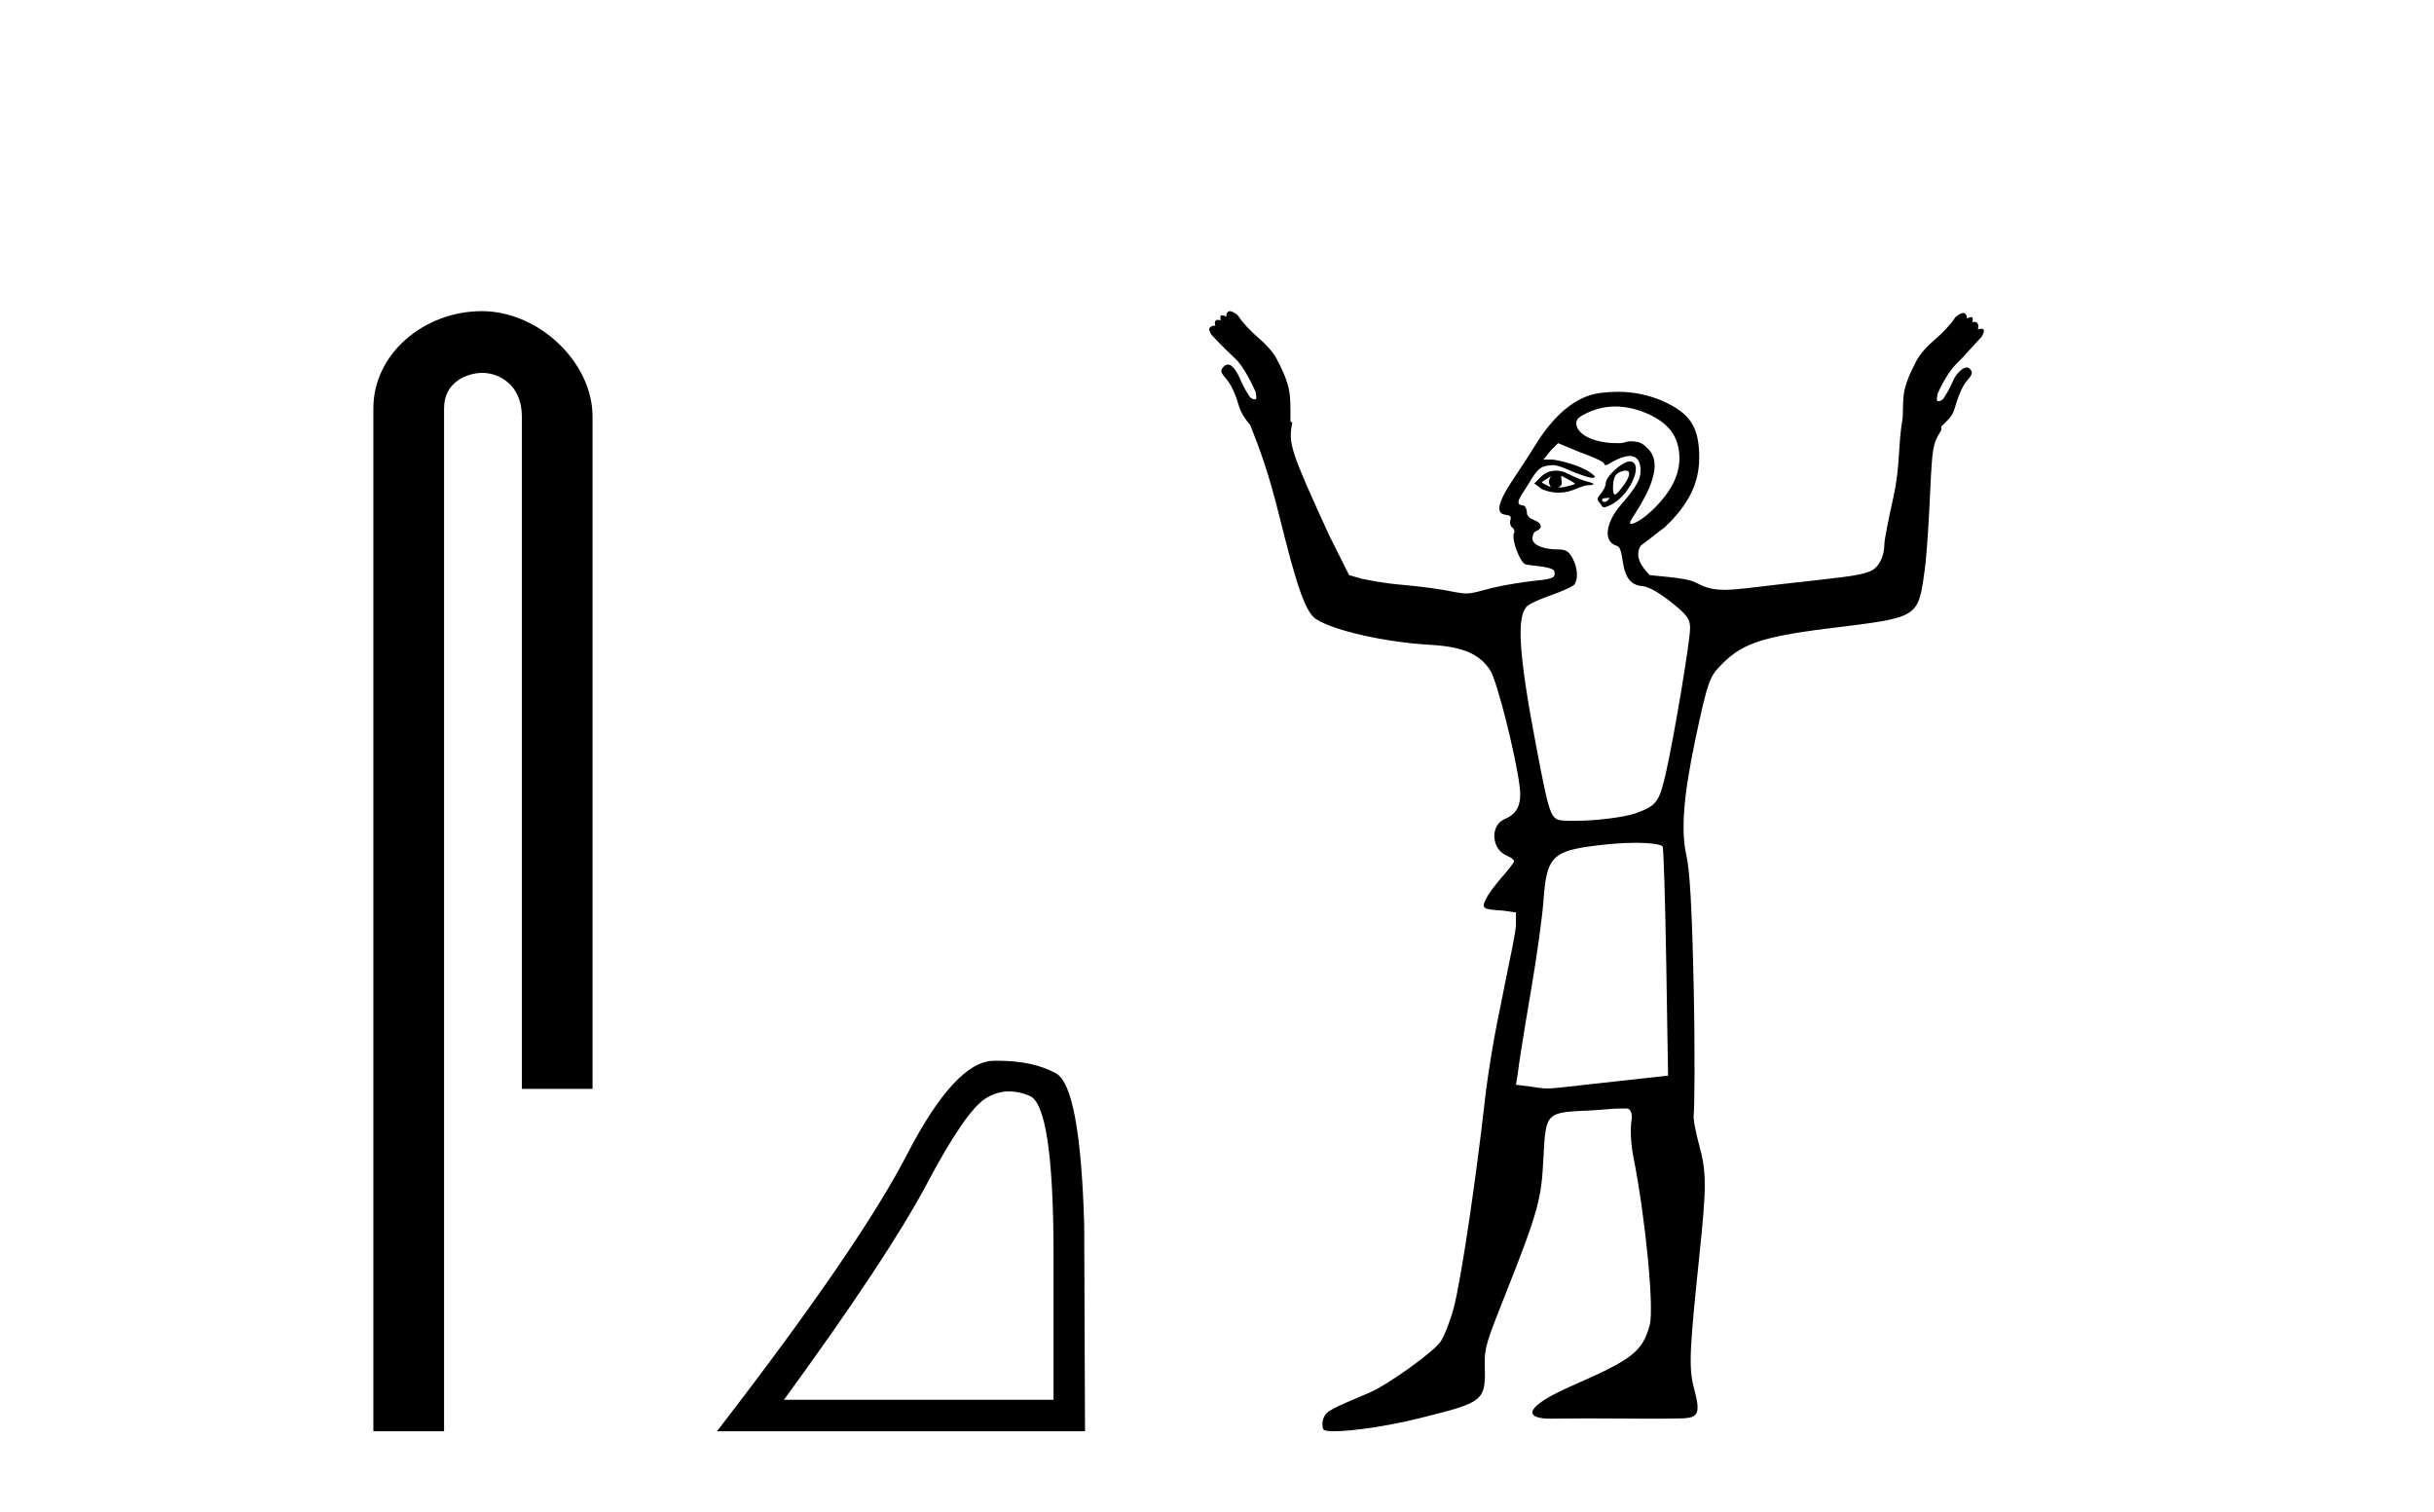
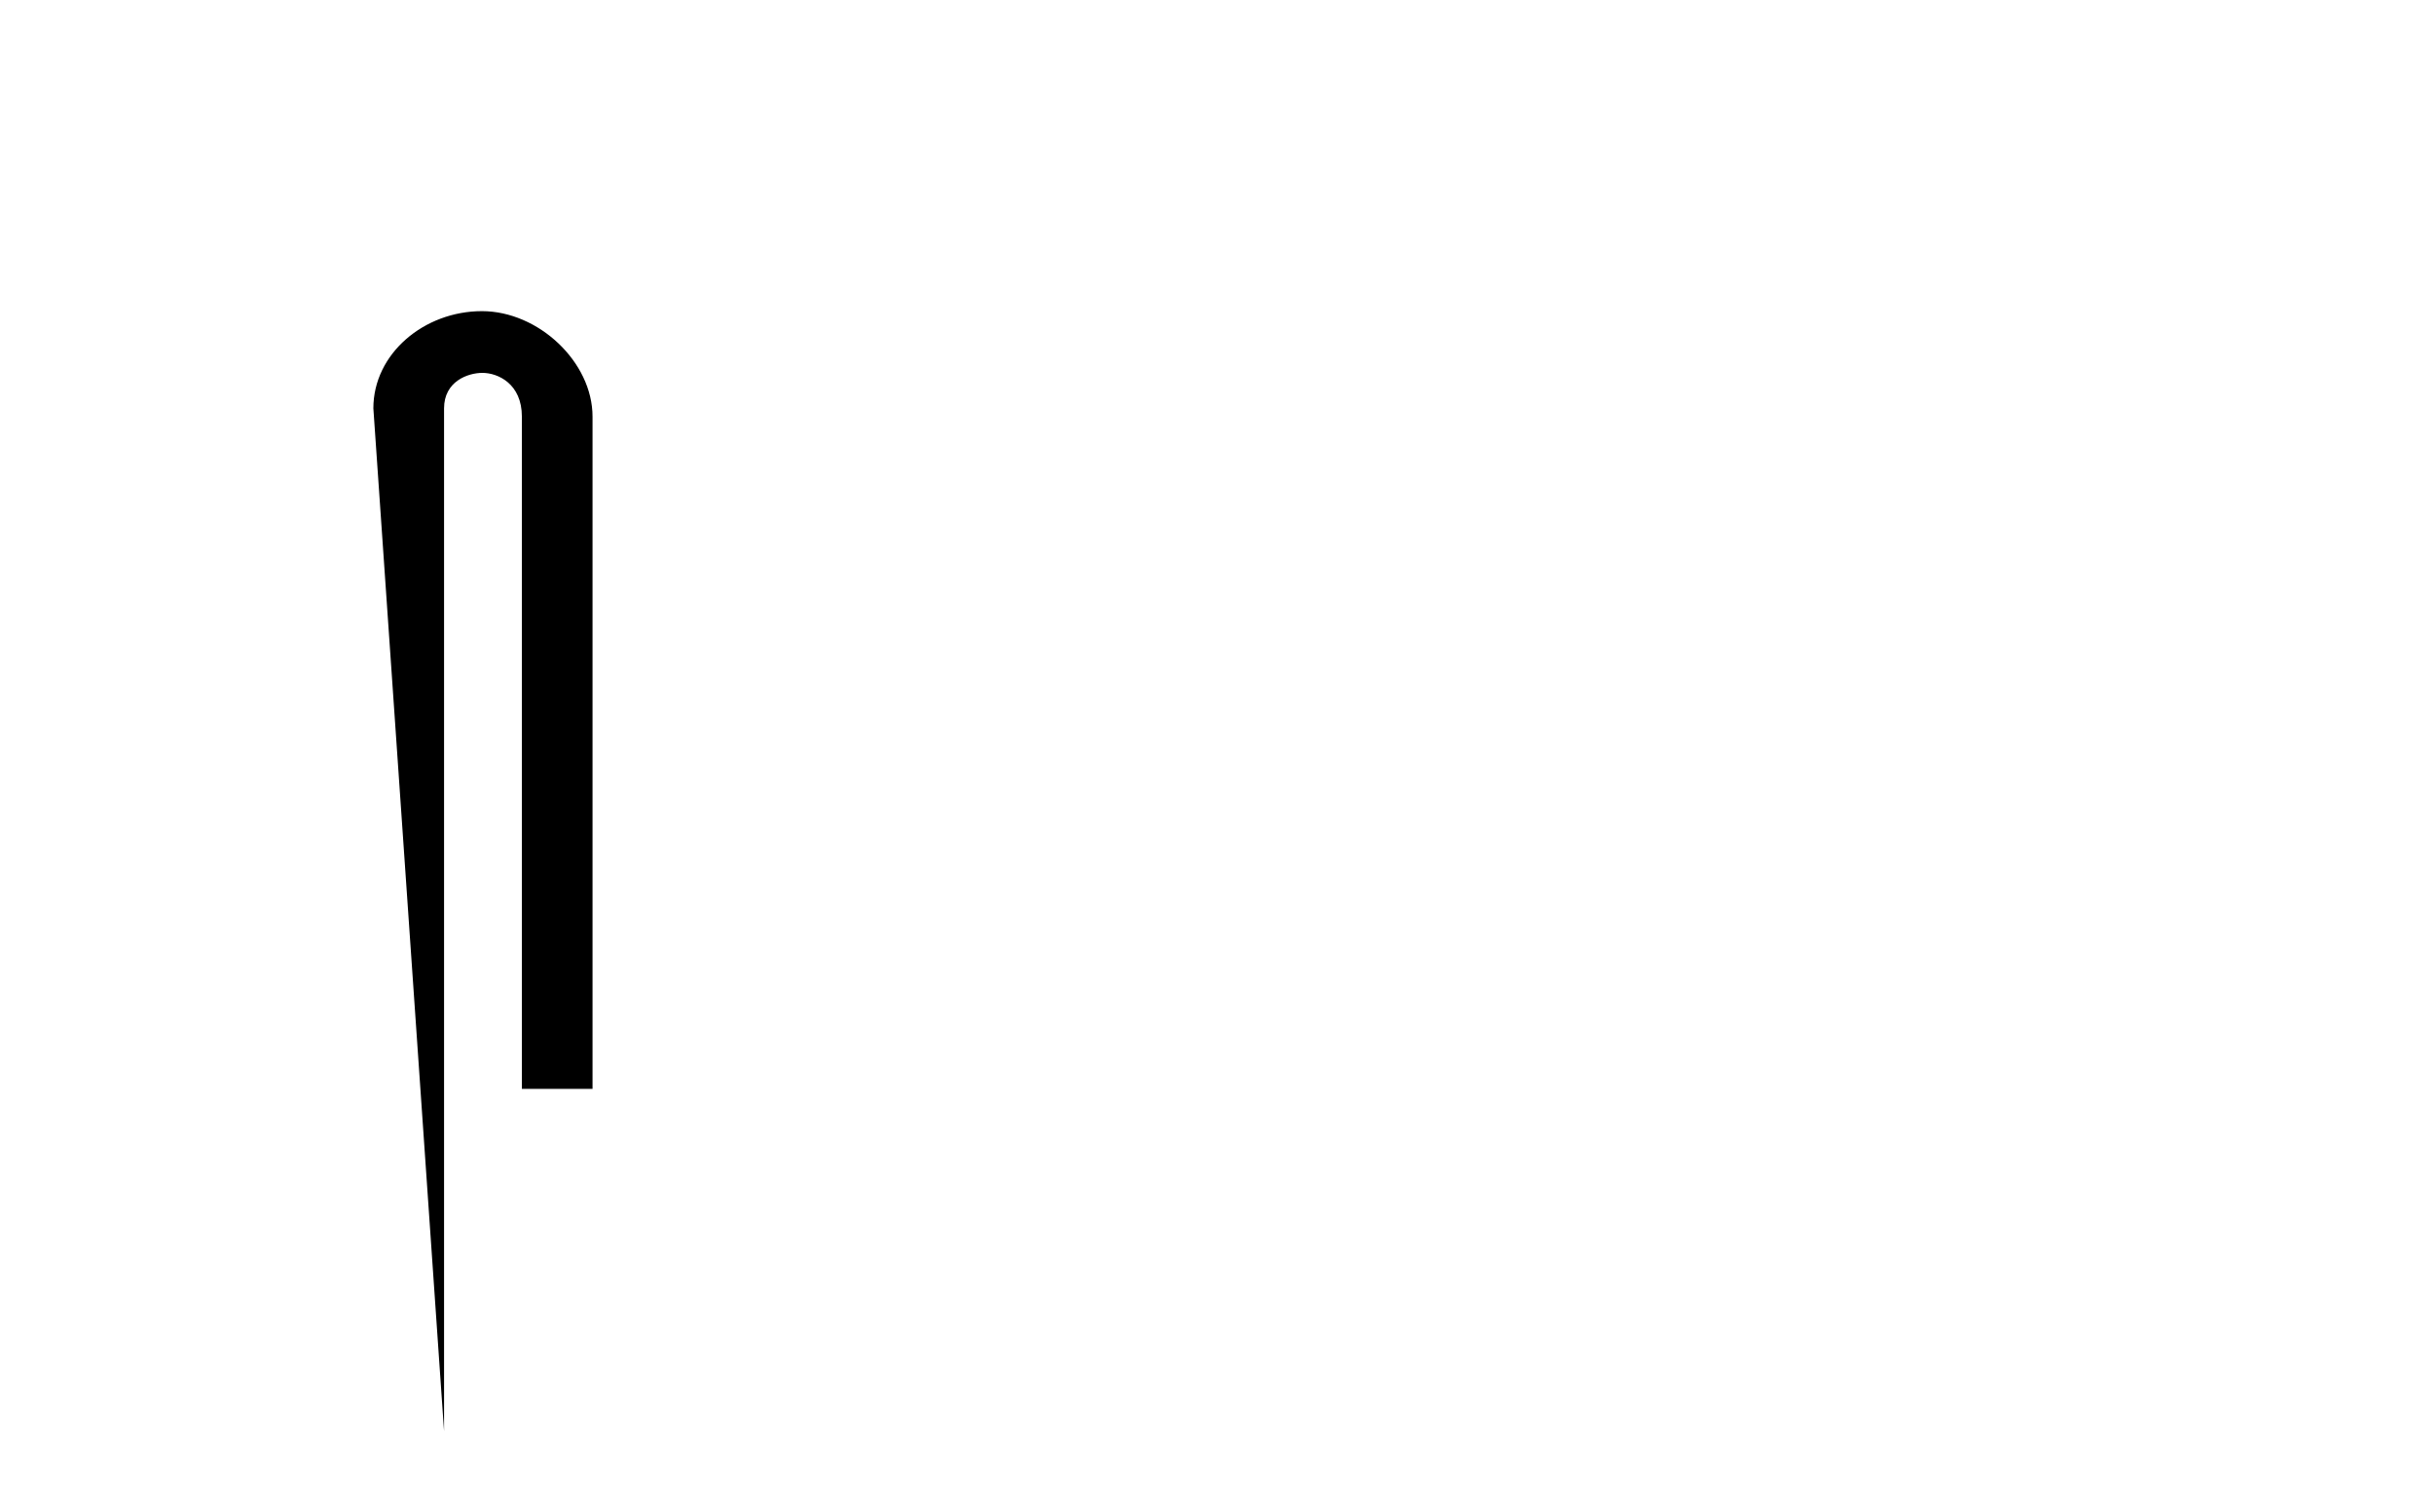
<svg xmlns="http://www.w3.org/2000/svg" width="66.0" height="41.0">
-   <path d="M 13.069 8.437 C 11.5 8.437 10.124 9.591 10.124 11.072 L 10.124 38.809 L 12.041 38.809 L 12.041 11.072 C 12.041 10.346 12.68 10.111 13.081 10.111 C 13.502 10.111 14.151 10.406 14.151 11.296 L 14.151 29.526 L 16.067 29.526 L 16.067 11.296 C 16.067 9.813 14.598 8.437 13.069 8.437 Z" style="fill:#000000;stroke:none" />
-   <path d="M 27.365 29.594 Q 27.634 29.594 27.922 29.716 Q 28.568 29.99 28.568 34.06 L 28.568 37.956 L 21.258 37.956 Q 24.082 34.082 25.132 32.102 Q 26.182 30.121 26.73 29.782 Q 27.032 29.594 27.365 29.594 ZM 27.055 28.763 Q 26.997 28.763 26.937 28.764 Q 25.898 28.786 24.596 31.303 Q 23.294 33.82 19.442 38.809 L 29.421 38.809 L 29.399 33.207 Q 29.29 29.465 28.633 29.104 Q 28.014 28.763 27.055 28.763 Z" style="fill:#000000;stroke:none" />
-   <path d="M 42.05 12.911 C 42.061 12.911 42.004 12.977 42 13.06 C 42 13.143 42.063 13.209 42.05 13.209 C 42.041 13.209 41.999 13.185 41.851 13.11 C 41.809 13.088 41.779 13.08 41.901 13.01 C 42.011 12.947 42.043 12.911 42.05 12.911 ZM 42.348 12.911 C 42.366 12.911 42.382 12.927 42.448 12.96 C 42.531 13.003 42.696 13.094 42.696 13.11 C 42.768 13.125 42.501 13.187 42.398 13.209 C 42.368 13.215 42.343 13.217 42.322 13.217 C 42.281 13.217 42.257 13.209 42.249 13.209 C 42.222 13.209 42.337 13.206 42.348 13.11 C 42.358 13.026 42.305 12.911 42.348 12.911 ZM 42.199 12.762 C 42.053 12.762 41.935 12.798 41.801 12.911 L 41.603 13.11 L 41.801 13.259 C 41.935 13.317 42.075 13.358 42.249 13.358 C 42.364 13.358 42.464 13.35 42.597 13.308 C 42.731 13.266 42.929 13.164 43.044 13.159 C 43.249 13.151 43.277 13.116 43.044 13.06 C 42.913 13.028 42.687 12.934 42.547 12.861 C 42.408 12.788 42.304 12.762 42.199 12.762 ZM 44.057 12.759 C 44.068 12.759 44.076 12.762 44.088 12.762 C 44.241 12.762 44.184 12.961 43.989 13.209 C 43.885 13.341 43.834 13.408 43.79 13.408 C 43.744 13.408 43.732 13.301 43.74 13.159 C 43.757 12.873 43.839 12.814 44.038 12.762 C 44.046 12.76 44.052 12.759 44.057 12.759 ZM 43.625 13.499 C 43.635 13.499 43.641 13.501 43.641 13.507 C 43.641 13.526 43.585 13.58 43.541 13.607 C 43.536 13.61 43.531 13.611 43.525 13.611 C 43.512 13.611 43.499 13.607 43.492 13.607 C 43.468 13.607 43.442 13.588 43.442 13.557 C 43.442 13.511 43.498 13.507 43.541 13.507 C 43.57 13.507 43.605 13.499 43.625 13.499 ZM 44.188 12.513 C 43.987 12.513 43.541 12.917 43.541 13.11 C 43.541 13.186 43.464 13.329 43.392 13.408 C 43.287 13.525 43.311 13.559 43.392 13.656 C 43.434 13.707 43.448 13.756 43.492 13.756 C 43.539 13.756 43.63 13.72 43.74 13.656 C 44.246 13.363 44.576 12.513 44.188 12.513 ZM 43.79 11.022 C 44.132 11.022 44.469 11.112 44.784 11.27 C 45.233 11.496 45.477 11.799 45.53 12.264 C 45.59 12.801 45.349 13.301 44.834 13.805 C 44.552 14.081 44.32 14.203 44.237 14.203 C 44.18 14.203 44.185 14.16 44.287 14.004 C 44.897 13.074 45.019 12.5 44.685 12.165 C 44.543 12.023 44.465 11.966 44.188 11.966 C 44.121 11.966 44.032 12.012 43.939 12.016 C 43.928 12.016 43.917 12.016 43.906 12.016 C 43.883 12.016 43.861 12.016 43.84 12.016 C 43.254 12.016 42.788 11.8 42.746 11.519 C 42.725 11.379 42.789 11.306 43.094 11.171 C 43.288 11.085 43.544 11.022 43.79 11.022 ZM 42.249 12.016 L 42.845 12.264 C 43.174 12.384 43.474 12.512 43.492 12.563 C 43.501 12.589 43.51 12.612 43.541 12.612 C 43.586 12.612 43.639 12.571 43.74 12.513 C 43.896 12.424 44.073 12.364 44.188 12.364 C 44.389 12.364 44.486 12.508 44.486 12.762 C 44.486 12.989 44.388 13.188 43.939 13.706 C 43.565 14.136 43.441 14.685 43.84 14.8 C 44.099 14.874 43.846 15.843 44.536 15.893 C 44.72 15.907 45.031 16.102 45.331 16.341 C 45.773 16.692 45.828 16.805 45.828 17.037 C 45.828 17.38 45.407 19.906 45.182 20.914 C 44.993 21.755 44.927 21.849 44.337 22.057 C 44.05 22.158 43.289 22.256 42.746 22.256 C 42.689 22.256 42.629 22.258 42.574 22.258 C 42.547 22.258 42.521 22.258 42.497 22.256 C 42.048 22.227 42.053 22.325 41.652 20.218 C 41.175 17.707 41.122 16.722 41.404 16.44 C 41.47 16.374 41.753 16.246 42.05 16.142 C 42.347 16.038 42.661 15.9 42.696 15.844 C 42.797 15.684 42.779 15.405 42.647 15.148 C 42.548 14.958 42.468 14.899 42.249 14.899 C 41.855 14.899 41.553 14.779 41.553 14.601 C 41.553 14.517 41.587 14.427 41.652 14.402 C 41.833 14.333 41.825 14.188 41.603 14.104 C 41.485 14.059 41.404 13.996 41.404 13.905 C 41.404 13.82 41.36 13.709 41.304 13.706 C 41.019 13.691 41.267 13.424 41.454 13.11 C 41.715 12.668 41.793 12.635 42.1 12.612 C 42.28 12.612 42.541 12.751 42.696 12.811 C 42.998 12.928 43.144 12.96 43.193 12.96 C 43.218 12.96 43.265 12.933 43.243 12.911 C 42.937 12.605 42.169 12.463 42.1 12.463 L 41.851 12.463 L 42.05 12.215 L 42.249 12.016 ZM 44.337 22.853 C 44.741 22.853 45.048 22.896 45.082 22.952 C 45.112 23 45.154 24.442 45.182 26.133 L 45.231 29.166 L 43.889 29.315 C 42.659 29.442 42.242 29.514 41.951 29.514 C 41.799 29.514 41.656 29.483 41.503 29.464 L 41.106 29.414 L 41.155 29.116 C 41.17 28.941 41.33 27.934 41.503 26.929 C 41.676 25.924 41.826 24.815 41.851 24.443 C 41.931 23.289 42.075 23.099 43.094 22.952 C 43.455 22.9 43.948 22.853 44.337 22.853 ZM 33.351 8.437 C 33.298 8.437 33.251 8.481 33.251 8.586 C 33.203 8.562 33.166 8.549 33.14 8.549 C 33.09 8.549 33.079 8.594 33.102 8.685 C 33.072 8.678 33.046 8.674 33.024 8.674 C 32.947 8.674 32.926 8.725 32.953 8.834 C 32.943 8.831 32.932 8.83 32.922 8.83 C 32.878 8.83 32.832 8.856 32.804 8.884 C 32.769 8.919 32.801 8.995 32.854 9.083 C 33.134 9.381 33.333 9.571 33.5 9.729 C 33.667 9.887 33.854 10.203 34.047 10.624 C 34.064 10.747 34.082 10.805 34.047 10.823 C 34.037 10.828 34.027 10.83 34.017 10.83 C 33.986 10.83 33.949 10.812 33.898 10.773 C 33.828 10.668 33.728 10.51 33.649 10.326 C 33.57 10.142 33.497 10.007 33.401 9.928 C 33.365 9.899 33.329 9.886 33.294 9.886 C 33.237 9.886 33.185 9.923 33.152 9.978 C 33.082 10.048 33.12 10.127 33.251 10.276 C 33.383 10.425 33.494 10.671 33.599 11.022 C 33.652 11.197 33.771 11.378 33.898 11.519 C 34.135 12.117 34.377 12.731 34.693 14.004 C 35.152 15.857 35.392 16.598 35.687 16.788 C 36.198 17.117 37.632 17.421 38.769 17.484 C 39.694 17.535 40.131 17.746 40.41 18.18 C 40.592 18.464 41.089 20.421 41.205 21.312 C 41.27 21.813 41.141 22.068 40.807 22.206 C 40.394 22.378 40.44 23.028 40.857 23.201 C 40.989 23.255 41.056 23.317 41.056 23.35 C 41.056 23.382 40.926 23.555 40.758 23.747 C 40.589 23.939 40.384 24.201 40.31 24.344 C 40.156 24.643 40.199 24.657 40.758 24.692 L 41.106 24.742 L 41.106 25.089 C 41.093 25.286 40.995 25.768 40.907 26.183 C 40.819 26.598 40.692 27.281 40.608 27.674 C 40.525 28.068 40.351 29.053 40.26 29.862 C 40.037 31.859 39.624 34.706 39.415 35.479 C 39.321 35.827 39.162 36.233 39.067 36.374 C 38.874 36.66 37.624 37.556 37.129 37.765 C 36.071 38.213 35.964 38.258 35.886 38.461 C 35.842 38.577 35.859 38.717 35.886 38.76 C 35.908 38.795 36.021 38.809 36.184 38.809 C 36.184 38.809 36.184 38.809 36.184 38.809 C 36.665 38.809 37.618 38.673 38.471 38.461 C 40.244 38.021 40.288 37.997 40.26 37.02 C 40.247 36.542 40.319 36.362 40.807 35.131 C 41.73 32.807 41.796 32.502 41.851 31.403 C 41.915 30.137 41.922 30.167 43.144 30.11 C 43.441 30.096 43.694 30.06 43.889 30.06 C 43.983 30.06 44.052 30.057 44.094 30.057 C 44.115 30.057 44.13 30.058 44.138 30.06 C 44.213 30.084 44.274 30.192 44.237 30.408 C 44.208 30.582 44.216 30.997 44.287 31.353 C 44.615 32.985 44.857 35.472 44.734 35.926 C 44.54 36.645 44.273 36.856 42.647 37.567 C 41.549 38.046 41.262 38.39 41.851 38.461 C 41.89 38.466 41.97 38.468 42.083 38.468 C 42.31 38.468 42.669 38.461 43.094 38.461 C 43.591 38.461 44.18 38.469 44.751 38.469 C 45.036 38.469 45.317 38.467 45.579 38.461 C 46.082 38.45 46.112 38.319 45.927 37.616 C 45.785 37.075 45.821 36.532 46.076 34.087 C 46.271 32.219 46.282 31.803 46.076 31.055 C 45.985 30.719 45.906 30.345 45.927 30.21 C 45.948 30.075 45.963 28.556 45.927 26.829 C 45.88 24.534 45.815 23.578 45.729 23.201 C 45.577 22.54 45.641 21.61 45.977 20.019 C 46.3 18.491 46.366 18.354 46.623 18.08 C 47.189 17.48 47.681 17.274 49.606 17.037 C 52.031 16.737 52.011 16.778 52.191 15.446 C 52.258 14.947 52.307 13.99 52.34 13.308 C 52.396 12.134 52.408 12.03 52.638 11.668 C 52.65 11.649 52.636 11.64 52.638 11.618 C 52.641 11.596 52.644 11.593 52.638 11.569 C 52.779 11.421 52.93 11.308 52.986 11.121 C 53.091 10.77 53.203 10.475 53.334 10.326 C 53.466 10.177 53.504 10.098 53.434 10.028 C 53.408 9.985 53.371 9.965 53.329 9.965 C 53.285 9.965 53.234 9.987 53.185 10.028 C 53.088 10.106 53.015 10.191 52.936 10.375 C 52.857 10.56 52.758 10.718 52.688 10.823 C 52.636 10.861 52.599 10.88 52.569 10.88 C 52.558 10.88 52.548 10.877 52.539 10.873 C 52.504 10.855 52.521 10.797 52.539 10.674 C 52.732 10.253 52.919 9.987 53.086 9.829 C 53.252 9.671 53.451 9.431 53.732 9.133 C 53.784 9.045 53.817 8.969 53.781 8.934 C 53.767 8.919 53.747 8.914 53.726 8.914 C 53.696 8.914 53.663 8.924 53.632 8.934 C 53.662 8.814 53.634 8.728 53.537 8.728 C 53.521 8.728 53.503 8.73 53.483 8.735 C 53.506 8.643 53.495 8.599 53.446 8.599 C 53.42 8.599 53.383 8.611 53.334 8.636 C 53.334 8.53 53.287 8.487 53.235 8.487 C 53.182 8.487 53.106 8.533 53.036 8.586 C 52.878 8.814 52.694 9.013 52.439 9.232 C 52.185 9.451 52.03 9.653 51.942 9.829 C 51.837 10.039 51.714 10.276 51.644 10.574 C 51.599 10.764 51.603 11.038 51.594 11.27 C 51.59 11.286 51.597 11.302 51.594 11.32 C 51.462 12.066 51.532 12.61 51.346 13.457 C 51.211 14.069 51.097 14.632 51.097 14.75 C 51.097 15.102 50.933 15.407 50.699 15.496 C 50.358 15.626 49.891 15.659 48.264 15.844 C 47.565 15.923 47.098 15.993 46.772 15.993 C 46.385 15.993 46.21 15.916 45.977 15.794 C 45.844 15.724 45.516 15.67 45.231 15.645 L 44.734 15.595 C 44.484 15.336 44.326 15.078 44.486 14.8 L 45.132 14.303 C 45.778 13.705 46.076 13.103 46.076 12.414 C 46.076 11.581 45.834 11.207 45.082 10.873 C 44.758 10.728 44.325 10.624 43.889 10.624 C 43.598 10.624 43.31 10.652 43.094 10.723 C 42.55 10.904 42.049 11.382 41.603 12.115 C 41.398 12.452 41.099 12.887 40.956 13.11 C 40.62 13.635 40.561 13.92 40.807 13.955 C 40.944 13.974 40.991 13.994 40.956 14.104 C 40.931 14.184 40.96 14.274 41.006 14.303 C 41.052 14.331 41.08 14.413 41.056 14.452 C 40.972 14.588 41.196 15.212 41.354 15.297 C 41.441 15.343 42.121 15.348 42.149 15.496 C 42.18 15.654 42.135 15.696 41.652 15.744 C 41.364 15.773 40.818 15.855 40.459 15.943 C 40.127 16.024 39.958 16.092 39.763 16.092 C 39.598 16.092 39.42 16.044 39.117 15.993 C 38.733 15.927 38.176 15.87 37.874 15.844 C 37.573 15.817 37.138 15.739 36.93 15.694 L 36.582 15.595 L 36.035 14.501 C 34.996 12.232 34.926 12.018 35.041 11.469 C 35.029 11.447 35.005 11.44 34.991 11.419 C 34.993 11.105 34.999 10.769 34.942 10.525 C 34.871 10.226 34.749 9.989 34.643 9.779 C 34.556 9.604 34.401 9.402 34.146 9.182 C 33.892 8.963 33.708 8.764 33.55 8.536 C 33.48 8.484 33.403 8.437 33.351 8.437 Z" style="fill:#000000;stroke:none" />
+   <path d="M 13.069 8.437 C 11.5 8.437 10.124 9.591 10.124 11.072 L 12.041 38.809 L 12.041 11.072 C 12.041 10.346 12.68 10.111 13.081 10.111 C 13.502 10.111 14.151 10.406 14.151 11.296 L 14.151 29.526 L 16.067 29.526 L 16.067 11.296 C 16.067 9.813 14.598 8.437 13.069 8.437 Z" style="fill:#000000;stroke:none" />
</svg>